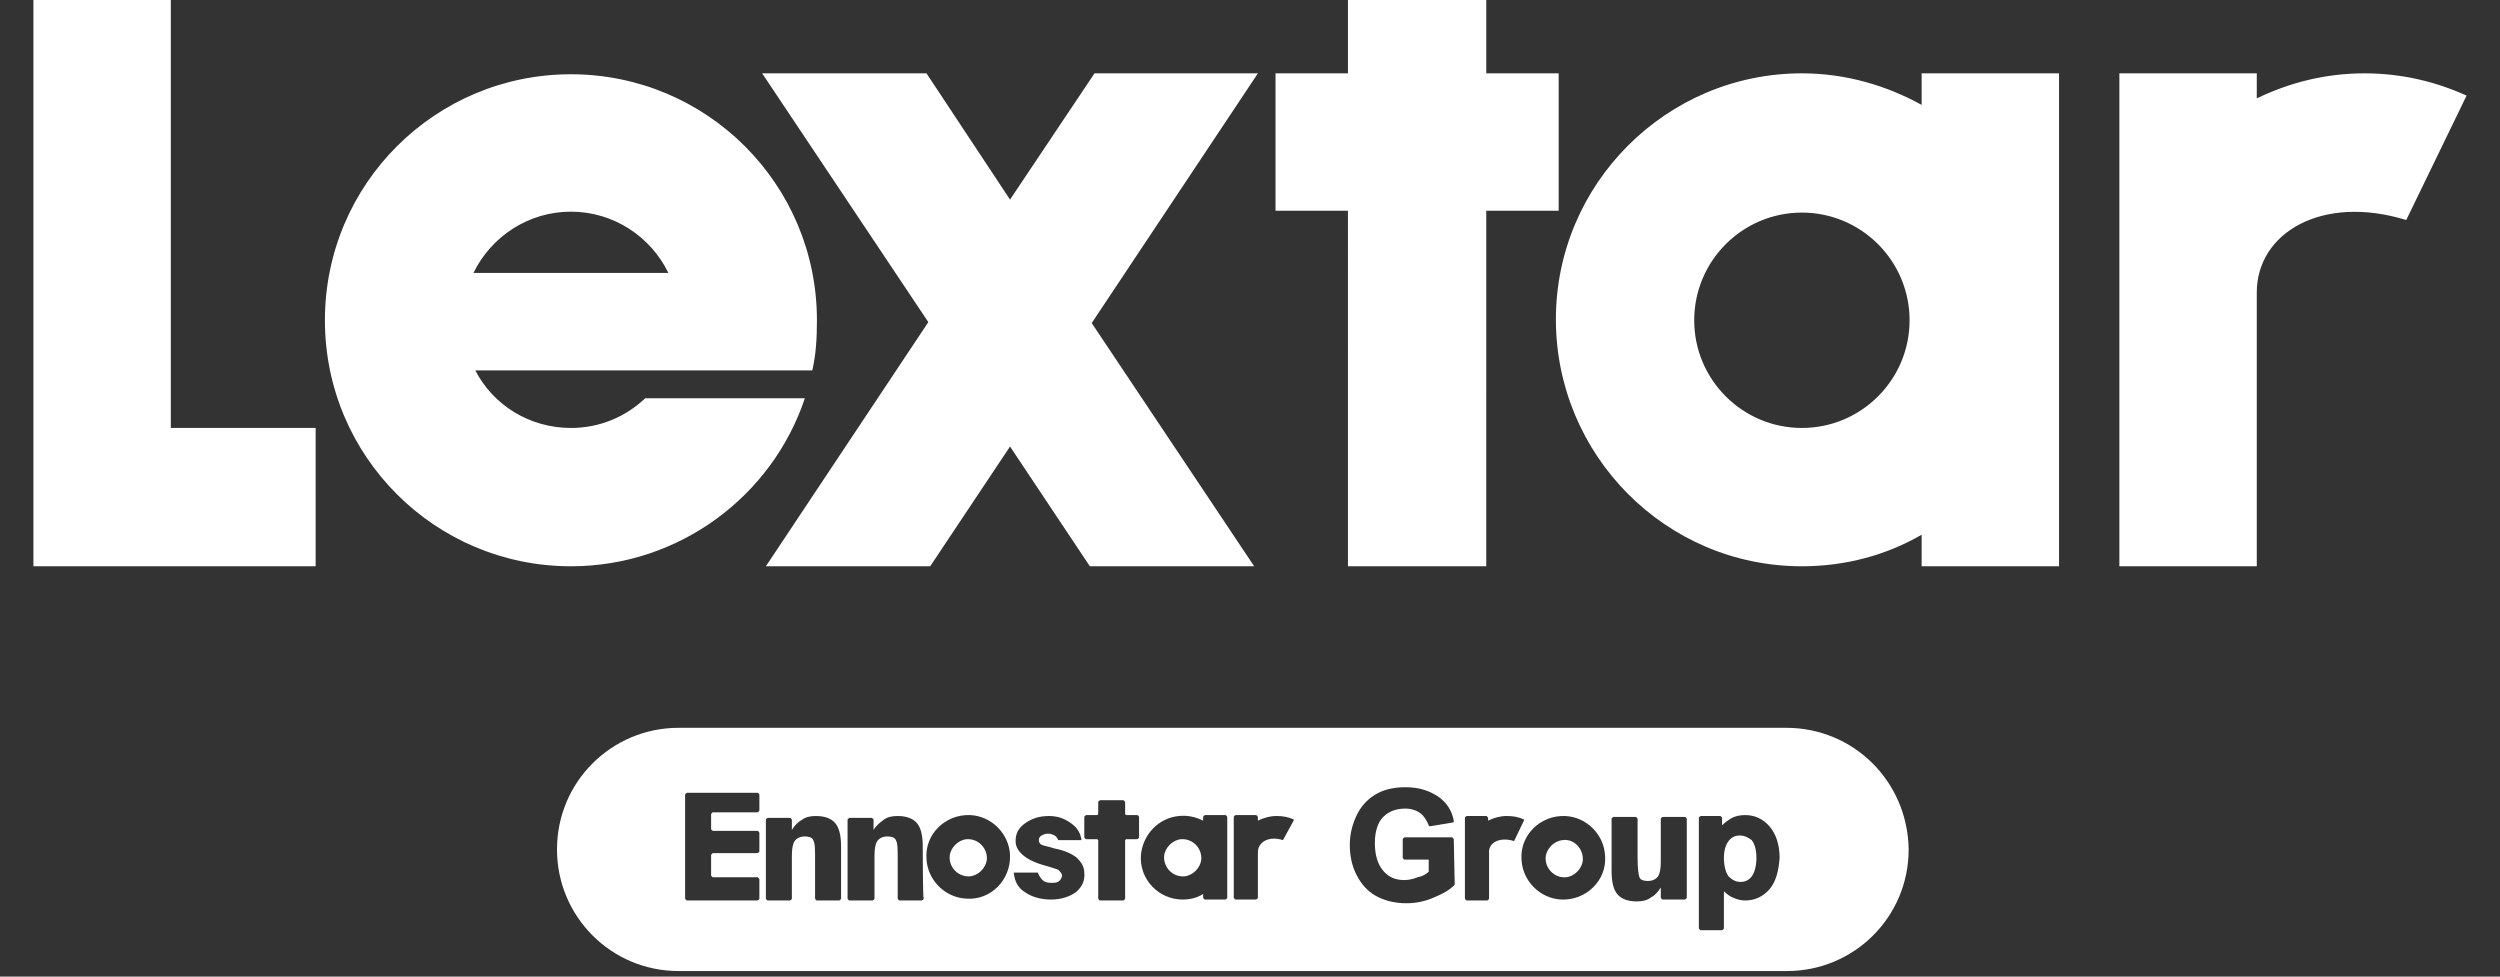
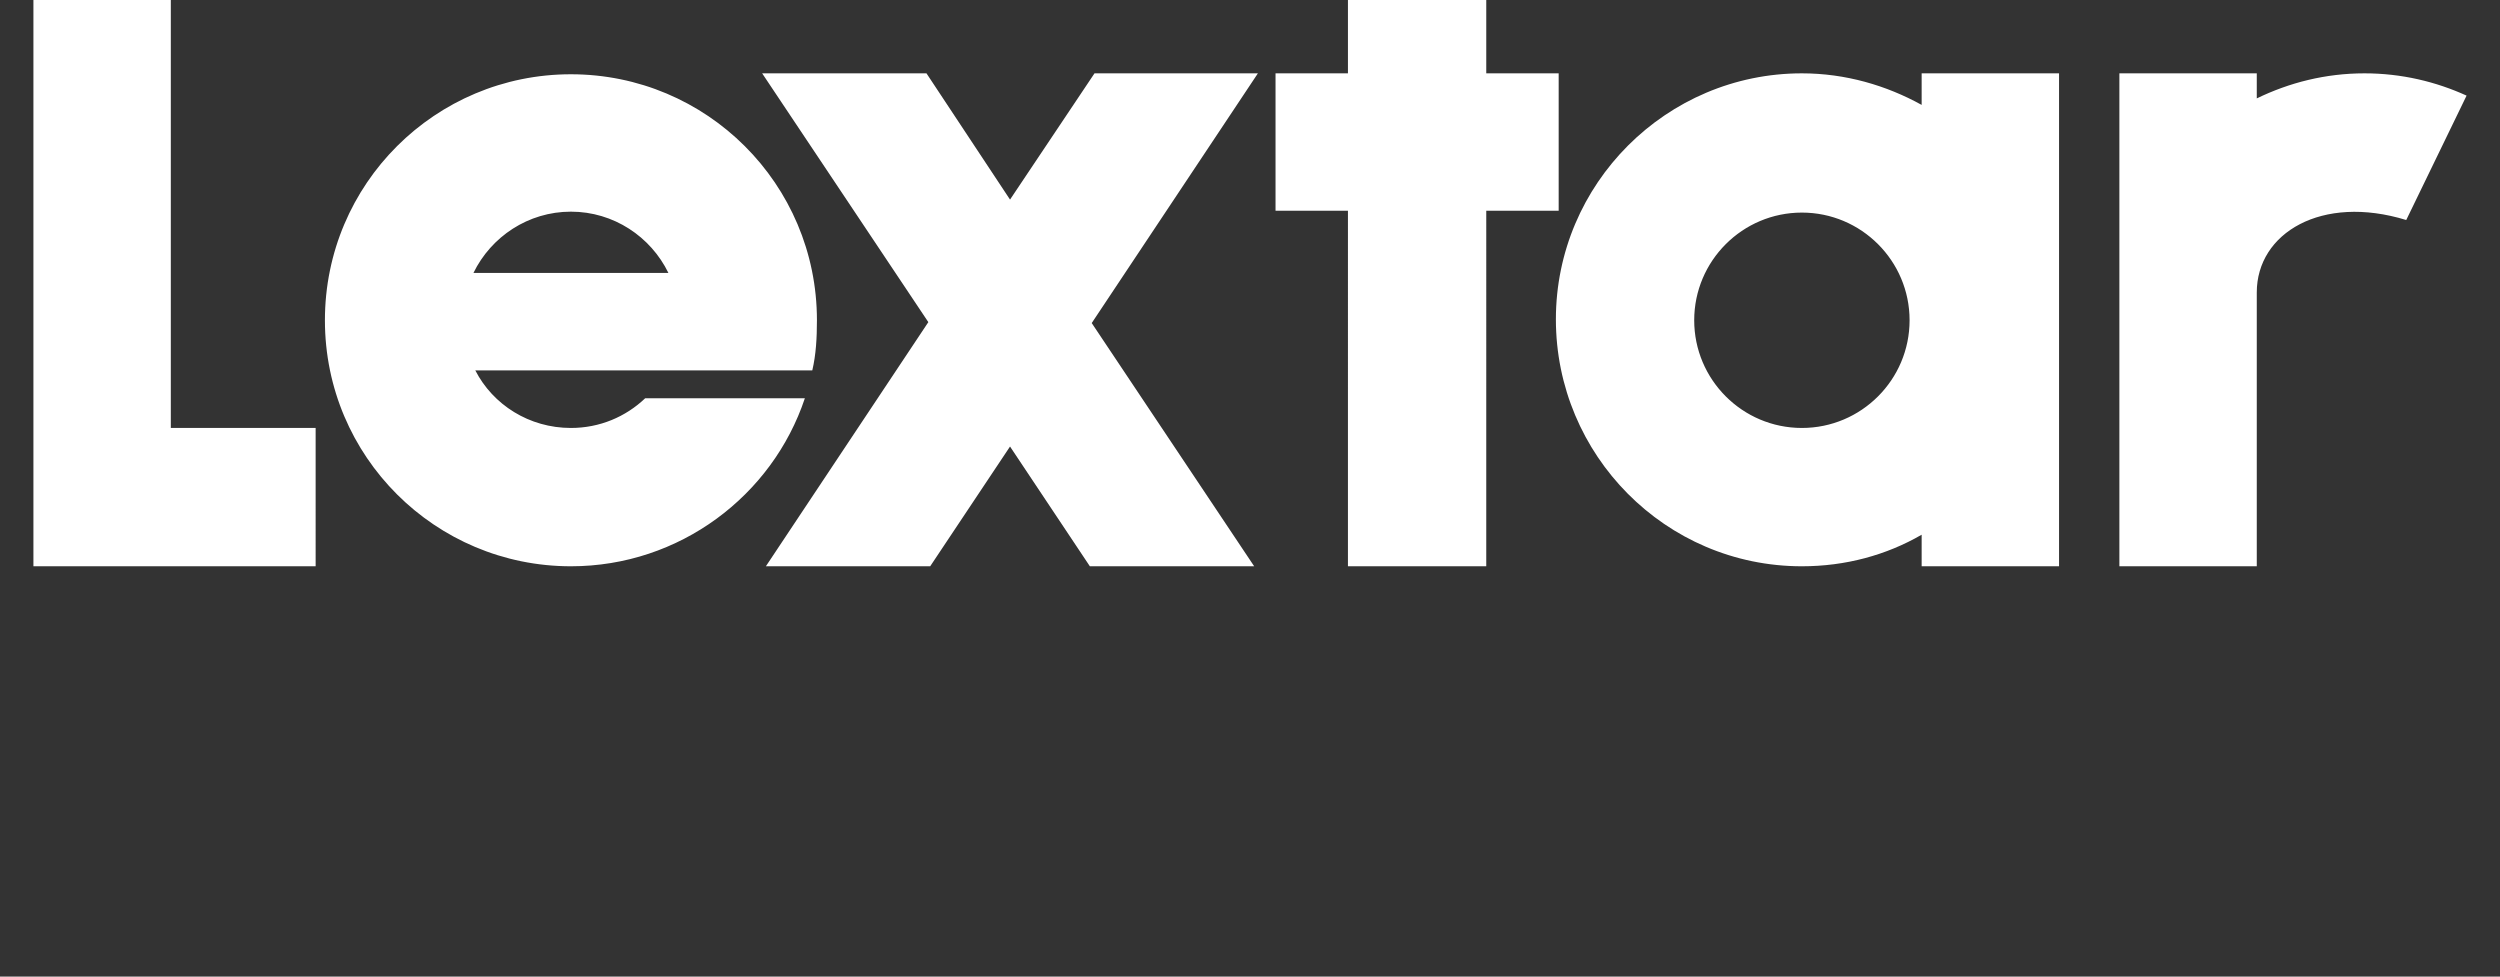
<svg xmlns="http://www.w3.org/2000/svg" version="1.1" id="圖層_1" x="0px" y="0px" width="269.3px" height="105.2px" viewBox="0 0 269.3 105.2" style="enable-background:new 0 0 269.3 105.2;" xml:space="preserve">
  <rect x="0" y="0" width="269.3" height="105.2" fill="#333333" stroke="none" />
  <style type="text/css">
	.st0{fill:#FFFFFF;}
</style>
  <g>
    <path class="st0" d="M117.9,7.9l-9.1,13.6L99.8,7.9H82.1L100,34.7L82.5,61h17.7l8.6-12.9l8.6,12.9h17.7l-17.5-26.2l17.9-26.9   C135.6,7.9,117.9,7.9,117.9,7.9z M18.4,0H3.6v61h14.8h15.6V46.1H18.4V0z M167.9,7.9h-7.8V0h-14.9v7.9h-7.8v14.8h7.8V61h14.9V22.7   h7.8V7.9L167.9,7.9z M69.5,42.9c-2.1,2-4.9,3.2-8,3.2c-4.5,0-8.4-2.5-10.3-6.2h36.3c0.4-1.7,0.5-3.5,0.5-5.4   c0-14.7-11.9-26.5-26.5-26.5S35,19.8,35,34.5S46.9,61,61.5,61c11.7,0,21.7-7.6,25.2-18.1H69.5L69.5,42.9z M61.5,22.8   c4.6,0,8.6,2.7,10.5,6.6H51C52.9,25.5,56.9,22.8,61.5,22.8 M207,11.3c-3.8-2.1-8.2-3.4-12.9-3.4c-14.6,0-26.5,11.9-26.5,26.5   S179.4,61,194.1,61c4.7,0,9.1-1.2,12.9-3.4V61h14.8V7.9H207V11.3z M194.1,46.1c-6.4,0-11.6-5.2-11.6-11.6s5.2-11.6,11.6-11.6   c6.4,0,11.6,5.2,11.6,11.6S200.5,46.1,194.1,46.1 M254.7,7.9c-4.2,0-8.1,1-11.6,2.7V7.9h-14.8V61h14.8V31.5c0-6.4,7-10.6,16.1-7.8   l6.5-13.4C262.4,8.8,258.7,7.9,254.7,7.9" />
-     <path class="st0" d="M106.3,92.6c-0.1,0.9-0.9,1.7-1.8,1.8c-1.2,0.1-2.3-0.9-2.2-2.2c0.1-0.9,0.9-1.7,1.8-1.8   C105.4,90.3,106.4,91.4,106.3,92.6z M127.2,90.4c-0.9,0.1-1.7,0.9-1.8,1.8c-0.1,1.2,0.9,2.3,2.2,2.2c0.9-0.1,1.7-0.9,1.8-1.8   C129.5,91.4,128.5,90.3,127.2,90.4z M168.3,90.5c-0.9,0.1-1.7,0.9-1.8,1.8c-0.1,1.2,0.9,2.3,2.2,2.2c0.9-0.1,1.7-0.9,1.8-1.8   C170.6,91.4,169.5,90.3,168.3,90.5z M205.6,91.5L205.6,91.5c0,7.3-5.9,13.1-13.1,13.1H73.1c-7.3,0-13.1-5.9-13.1-13.1l0,0   c0-7.3,5.9-13.1,13.1-13.1h119.3C199.7,78.4,205.5,84.2,205.6,91.5L205.6,91.5z M81.8,85.6c0,0-0.1-0.2-0.2-0.2H74   c0,0-0.2,0.1-0.2,0.2v11.2c0,0,0.1,0.2,0.2,0.2h7.6c0,0,0.2-0.1,0.2-0.2v-2.1c0,0-0.1-0.2-0.2-0.2h-4.8c0,0-0.2-0.1-0.2-0.2v-2.2   c0,0,0.1-0.2,0.2-0.2h4.8c0,0,0.2-0.1,0.2-0.2v-2c0,0-0.1-0.2-0.2-0.2h-4.8c0,0-0.2-0.1-0.2-0.2v-1.6c0,0,0.1-0.2,0.2-0.2h4.8   c0,0,0.2-0.1,0.2-0.2V85.6L81.8,85.6z M90.6,91.2c0-1.2-0.2-2-0.6-2.5c-0.4-0.5-1.1-0.8-2.1-0.8c-0.6,0-1.1,0.1-1.5,0.4   c-0.4,0.2-0.8,0.6-1.1,1.1v-1.1c0,0-0.1-0.2-0.2-0.2h-2.4c0,0-0.2,0.1-0.2,0.2v8.5c0,0,0.1,0.2,0.2,0.2h2.4c0,0,0.2-0.1,0.2-0.2   v-4.6c0-0.8,0.1-1.3,0.3-1.6c0.2-0.3,0.6-0.5,1.1-0.5c0.4,0,0.8,0.1,0.9,0.4c0.2,0.3,0.2,1,0.2,2v4.3c0,0,0.1,0.2,0.2,0.2h2.4   c0,0,0.2-0.1,0.2-0.2C90.6,96.7,90.6,91.2,90.6,91.2z M99.4,91.2c0-1.2-0.2-2-0.6-2.5c-0.4-0.5-1.1-0.8-2.1-0.8   c-0.6,0-1.1,0.1-1.5,0.4s-0.8,0.6-1.1,1.1v-1.1c0,0-0.1-0.2-0.2-0.2h-2.4c0,0-0.2,0.1-0.2,0.2v8.5c0,0,0.1,0.2,0.2,0.2H94   c0,0,0.2-0.1,0.2-0.2v-4.6c0-0.8,0.1-1.3,0.3-1.6c0.2-0.3,0.6-0.5,1.1-0.5c0.4,0,0.8,0.1,0.9,0.4c0.2,0.3,0.2,1,0.2,2v4.3   c0,0,0.1,0.2,0.2,0.2h2.4c0,0,0.2-0.1,0.2-0.2C99.4,96.7,99.4,91.2,99.4,91.2z M108.8,92.1c-0.1-2.3-2-4.2-4.3-4.3   c-2.7-0.1-4.9,2.1-4.7,4.7c0.1,2.3,2,4.2,4.3,4.3C106.7,97,108.9,94.8,108.8,92.1z M116.8,94c0-0.7-0.4-1.2-0.8-1.6   c-0.5-0.4-1.3-0.8-2.4-1c-0.6-0.2-1.2-0.3-1.4-0.4c-0.2-0.1-0.3-0.3-0.3-0.5c0-0.2,0.1-0.4,0.3-0.5c0.2-0.1,0.4-0.2,0.7-0.2   c0.3,0,0.5,0.1,0.7,0.2c0.2,0.1,0.3,0.3,0.4,0.5h2.5c-0.1-0.7-0.4-1.3-1.1-1.8c-0.7-0.5-1.4-0.8-2.4-0.8c-1.1,0-1.9,0.3-2.6,0.8   c-0.7,0.5-1,1.1-1,1.9c0,0.7,0.4,1.2,0.9,1.6c0.5,0.4,1.3,0.8,2.5,1.1c0.6,0.2,1,0.3,1.2,0.4c0.2,0.2,0.4,0.4,0.4,0.6   c0,0.2-0.1,0.4-0.3,0.6s-0.5,0.2-0.9,0.2c-0.4,0-0.7-0.1-0.9-0.3c-0.2-0.2-0.4-0.5-0.5-0.8h-2.6c0.1,0.9,0.4,1.6,1.2,2.1   c0.7,0.5,1.7,0.8,2.8,0.8s2-0.3,2.7-0.8C116.5,95.6,116.9,94.9,116.8,94L116.8,94z M122.7,88c0,0-0.1-0.2-0.2-0.2h-1.2   c0,0-0.1-0.1-0.1-0.1v-1.3c0,0-0.1-0.2-0.2-0.2h-2.5c0,0-0.2,0.1-0.2,0.2v1.3c0,0-0.1,0.1-0.1,0.1H117c0,0-0.2,0.1-0.2,0.2v2.2   c0,0,0.1,0.2,0.2,0.2h1.2c0,0,0.1,0.1,0.1,0.1v6.3c0,0,0.1,0.2,0.2,0.2h2.5c0,0,0.2-0.1,0.2-0.2v-6.3c0,0,0.1-0.1,0.1-0.1h1.2   c0,0,0.2-0.1,0.2-0.2V88z M132.2,88c0,0-0.1-0.2-0.2-0.2h-2.2c0,0-0.2,0.1-0.2,0.2v0.4c-0.8-0.4-1.7-0.6-2.6-0.5   c-2.2,0.2-3.9,2-4.1,4.2c-0.2,2.6,1.9,4.8,4.5,4.8c0.8,0,1.6-0.2,2.2-0.6v0.4c0,0,0.1,0.2,0.2,0.2h2.2c0,0,0.2-0.1,0.2-0.2V88   L132.2,88z M139.4,88.3c-0.6-0.3-1.2-0.4-1.9-0.4c-0.7,0-1.4,0.2-2,0.5V88c0,0-0.1-0.2-0.2-0.2h-2.2c0,0-0.2,0.1-0.2,0.2v8.7   c0,0,0.1,0.2,0.2,0.2h2.2c0,0,0.2-0.1,0.2-0.2v-4.9c0-1.1,1.2-1.8,2.7-1.3L139.4,88.3L139.4,88.3z M156.6,90.4c0,0-0.1-0.2-0.2-0.2   h-5.1c0,0-0.2,0.1-0.2,0.2v2c0,0,0.1,0.2,0.2,0.2h2.6v1.3c-0.3,0.3-0.7,0.5-1.2,0.6c-0.5,0.2-1,0.3-1.4,0.3c-1,0-1.7-0.3-2.3-1   c-0.6-0.7-0.9-1.7-0.9-3c0-1.2,0.3-2.2,0.9-2.8c0.6-0.6,1.4-0.9,2.4-0.9c0.6,0,1.2,0.2,1.6,0.5c0.4,0.3,0.7,0.8,0.9,1.3   c0,0.1,0.1,0.1,0.2,0.1l2.4-0.4c0,0,0.1,0,0.1-0.1c0,0,0-0.1,0-0.1c-0.2-1.1-0.8-2-1.7-2.6c-0.9-0.6-2-1-3.5-1   c-1.1,0-2.1,0.2-2.9,0.6c-1,0.5-1.8,1.3-2.3,2.3c-0.5,1-0.8,2.1-0.8,3.3c0,1.1,0.2,2.2,0.7,3.2c0.5,1,1.2,1.8,2.1,2.3   c0.9,0.5,2,0.8,3.3,0.8c1,0,2-0.2,2.9-0.6c1-0.4,1.7-0.8,2.2-1.3c0,0,0.1-0.1,0.1-0.1L156.6,90.4L156.6,90.4z M163.1,90.6l1.1-2.3   c-0.6-0.3-1.2-0.4-1.9-0.4c-0.7,0-1.4,0.2-2,0.5v-0.3c0,0-0.1-0.2-0.2-0.2H158c0,0-0.2,0.1-0.2,0.2v8.7c0,0,0.1,0.2,0.2,0.2h2.2   c0,0,0.2-0.1,0.2-0.2v-4.9C160.3,90.8,161.5,90.1,163.1,90.6L163.1,90.6z M172.9,92.2c-0.1-2.3-2-4.2-4.3-4.3   c-2.7-0.1-4.9,2.1-4.7,4.7c0.1,2.3,2,4.2,4.3,4.3C170.9,97,173.1,94.8,172.9,92.2z M181.7,88.2c0,0-0.1-0.2-0.2-0.2h-2.4   c0,0-0.2,0.1-0.2,0.2v4.6c0,0.8-0.1,1.3-0.3,1.6c-0.2,0.3-0.6,0.5-1.1,0.5c-0.4,0-0.8-0.1-0.9-0.4s-0.2-1-0.2-2v-4.3   c0,0-0.1-0.2-0.2-0.2h-2.4c0,0-0.2,0.1-0.2,0.2v5.6c0,1.2,0.2,2,0.6,2.5c0.4,0.5,1.1,0.8,2.1,0.8c0.6,0,1.1-0.1,1.5-0.4   c0.4-0.2,0.8-0.6,1.1-1.1v1.1c0,0,0.1,0.2,0.2,0.2h2.4c0,0,0.2-0.1,0.2-0.2C181.7,96.7,181.7,88.2,181.7,88.2z M191.7,92.4   c0-1.4-0.4-2.6-1.1-3.4c-0.7-0.8-1.6-1.2-2.6-1.2c-0.6,0-1.1,0.1-1.6,0.4c-0.3,0.2-0.6,0.4-0.9,0.7v-0.8c0,0-0.1-0.2-0.2-0.2h-2.1   c0,0-0.2,0.1-0.2,0.2V100c0,0,0.1,0.2,0.2,0.2h2.3c0,0,0.2-0.1,0.2-0.2V96c0.3,0.3,0.7,0.6,1,0.7c0.4,0.2,0.9,0.3,1.3,0.3   c1,0,1.9-0.4,2.6-1.2C191.3,95,191.6,93.8,191.7,92.4L191.7,92.4z M187.4,90c-0.5,0-0.9,0.2-1.2,0.6c-0.3,0.4-0.5,1-0.5,1.8   c0,0.9,0.2,1.6,0.5,2c0.4,0.4,0.8,0.6,1.3,0.6c0.5,0,0.9-0.2,1.2-0.6c0.3-0.4,0.5-1.1,0.5-2c0-0.9-0.2-1.5-0.5-1.9   C188.3,90.2,187.9,90,187.4,90L187.4,90z" />
  </g>
</svg>